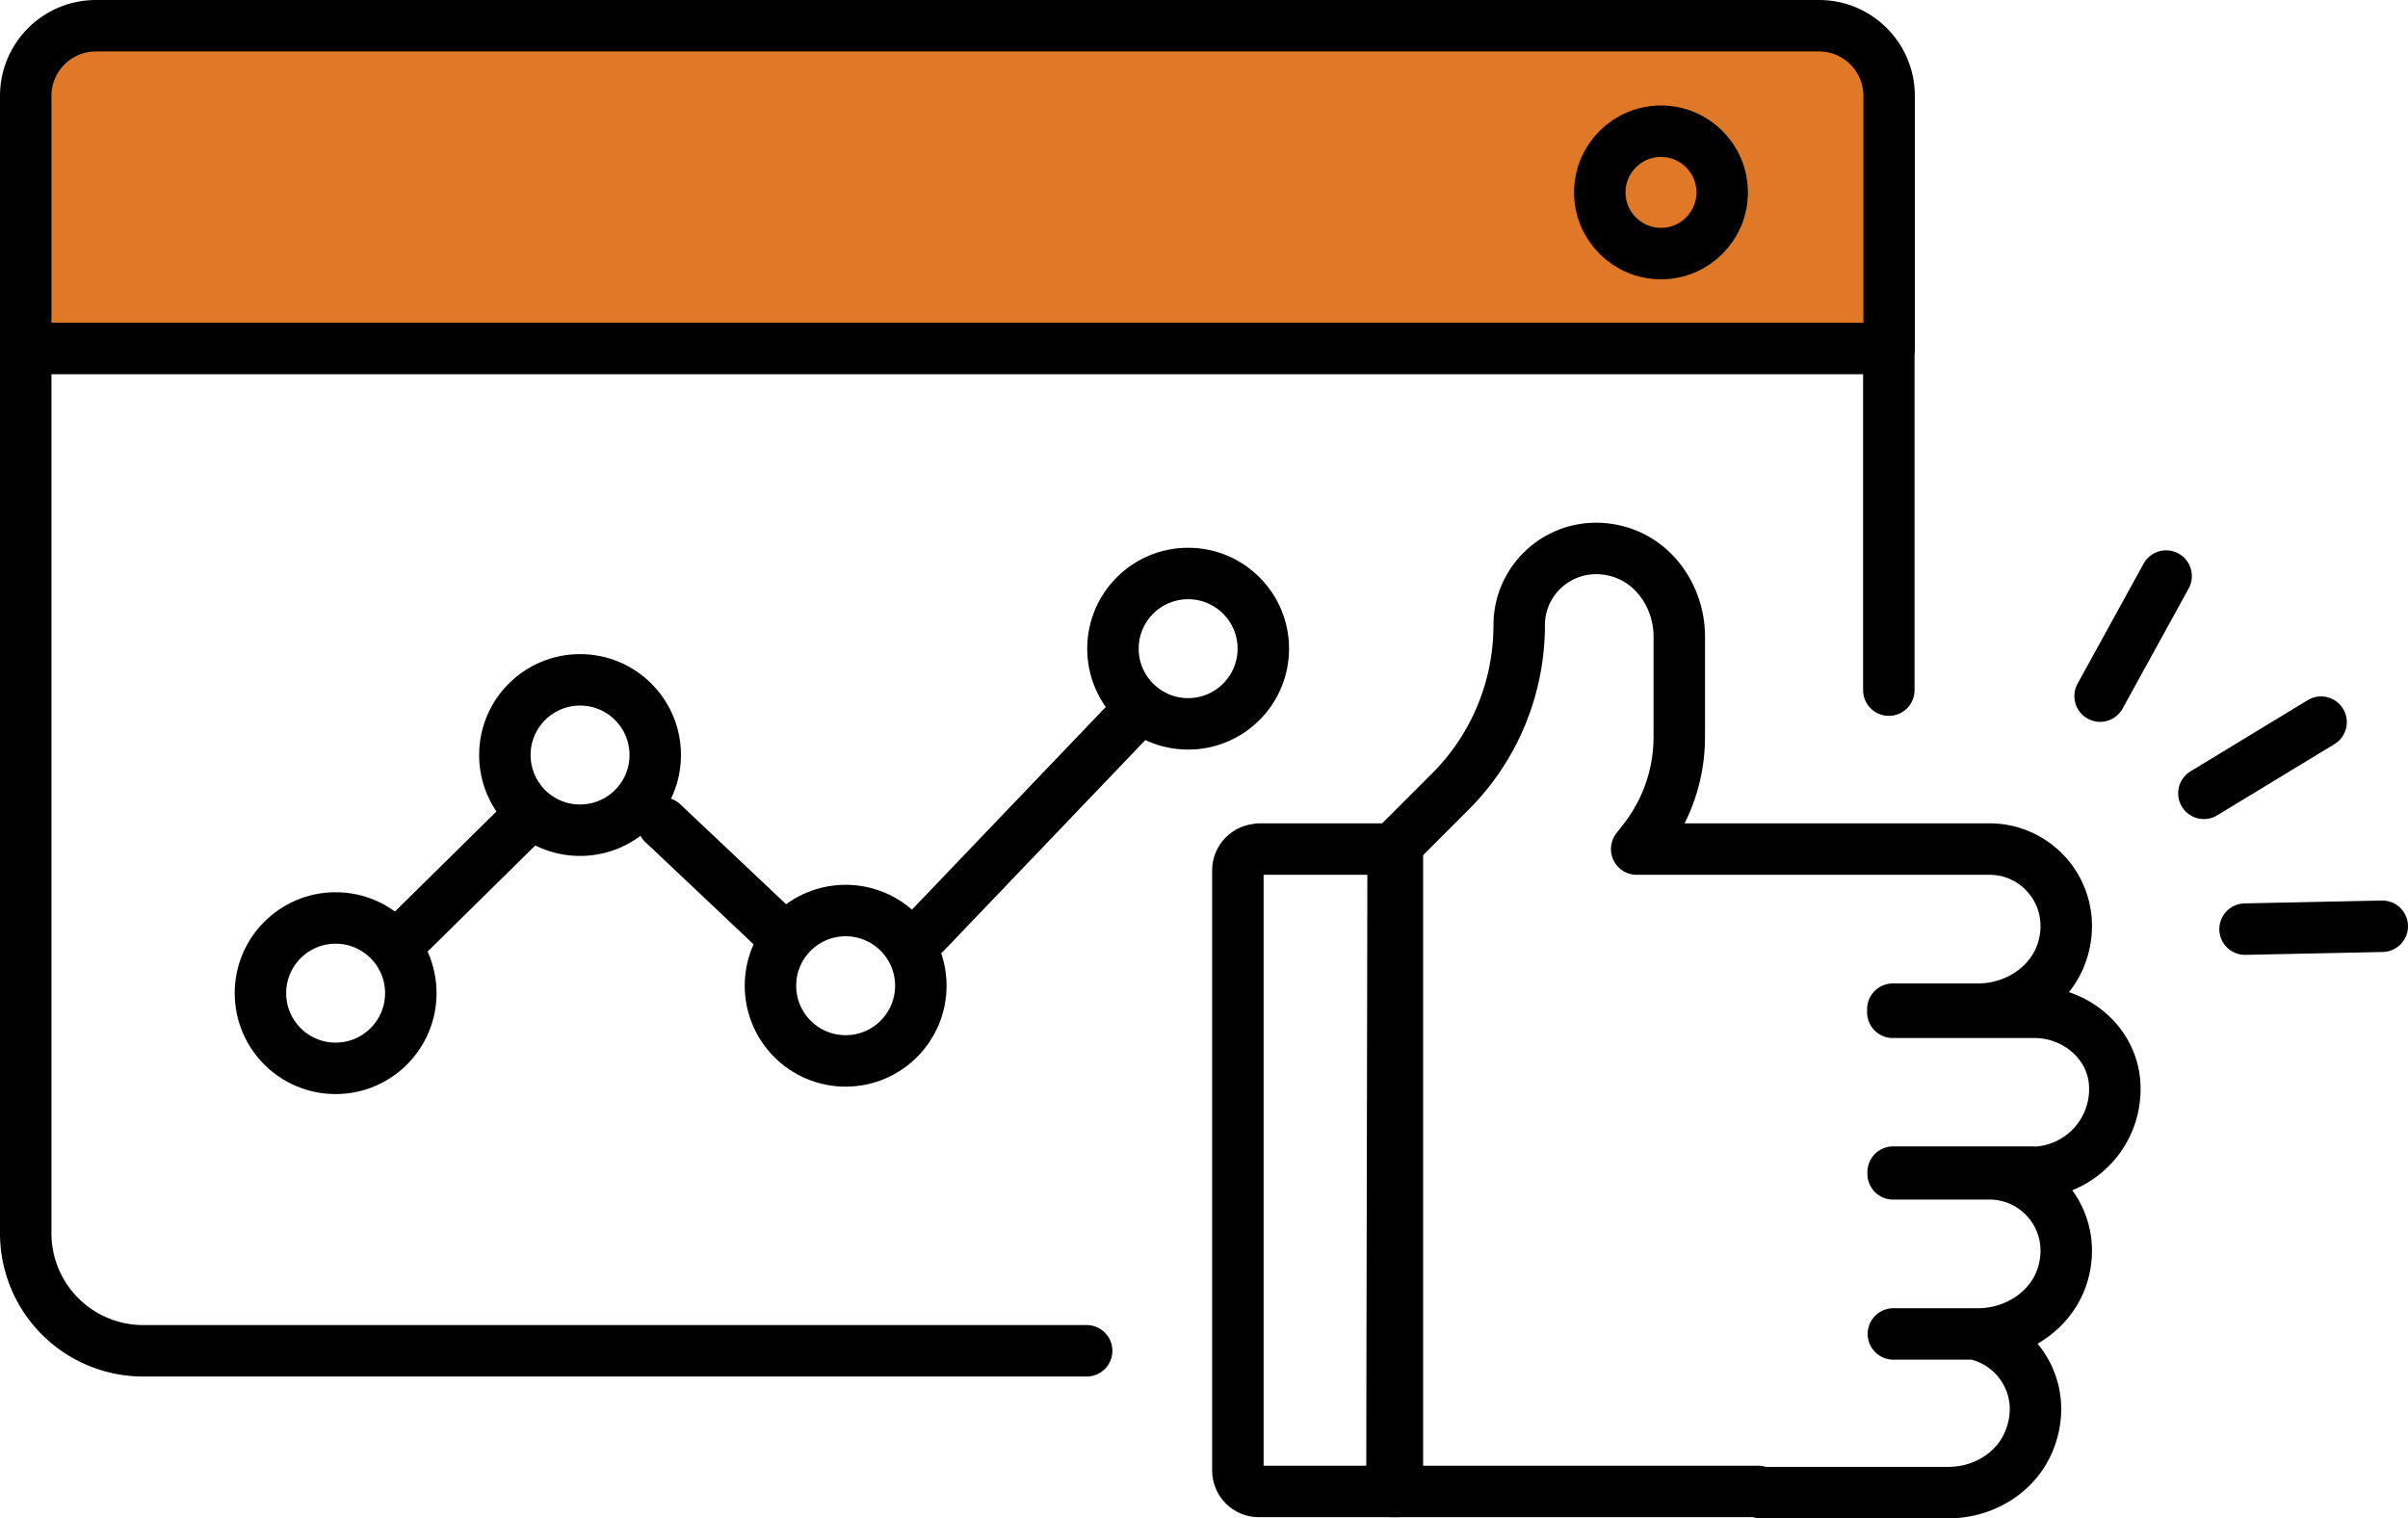
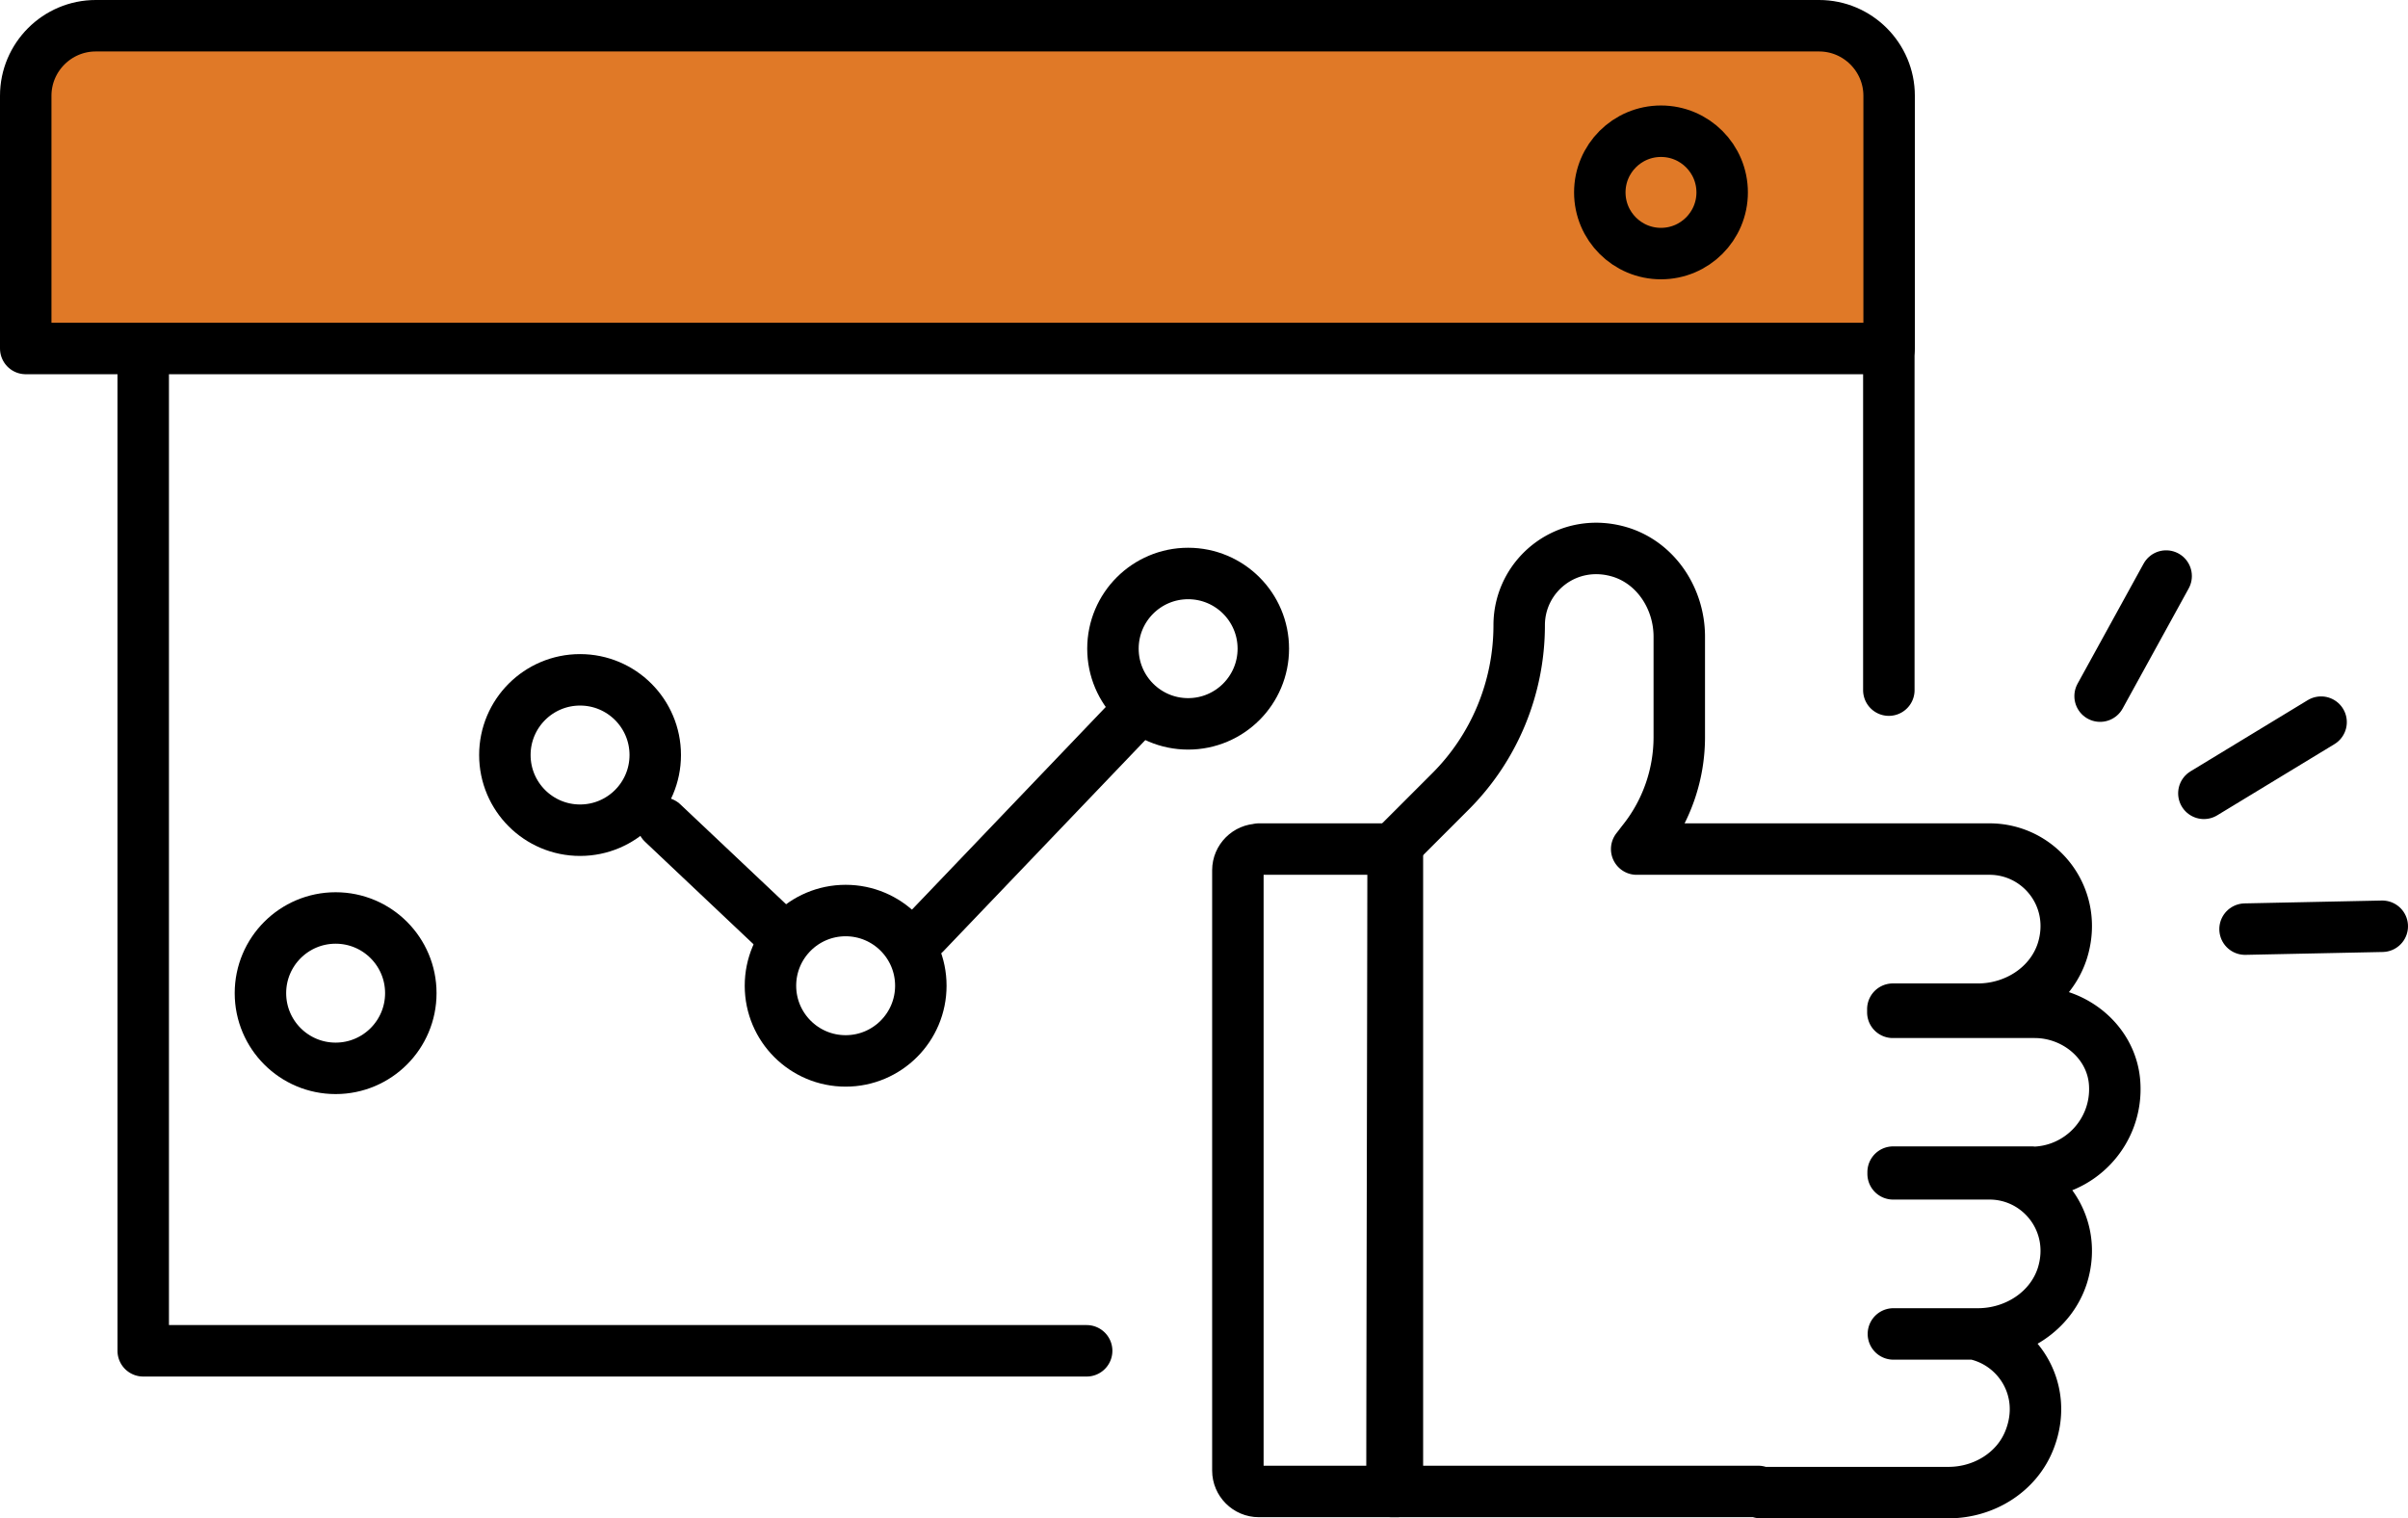
<svg xmlns="http://www.w3.org/2000/svg" id="_レイヤー_2" data-name="レイヤー 2" width="84.23" height="53.1">
  <defs>
    <style>.cls-1{fill:none;stroke:#000;stroke-linecap:round;stroke-linejoin:round;stroke-width:1.8px}</style>
  </defs>
  <g id="_レイヤー_1-2" data-name="レイヤー 1">
    <path class="cls-1" d="M44.03 29.7h4.85v22.47h-4.85c-.4 0-.73-.33-.73-.73v-21c0-.4.33-.73.73-.73z" />
    <path class="cls-1" d="M71.06 41.01c1.67 0 3.01-1.4 2.91-3.09-.08-1.43-1.36-2.51-2.8-2.51h-4.96v-.11h2.98c1.31 0 2.55-.79 2.95-2.04.58-1.85-.78-3.56-2.55-3.56H57.25c.08-.1.16-.21.24-.31a5.83 5.83 0 001.25-3.6v-3.52c0-1.31-.79-2.55-2.04-2.95-1.85-.58-3.56.78-3.56 2.55 0 2.19-.87 4.29-2.42 5.83l-1.99 1.99c-.01 7.49-.03 14.99-.04 22.48H61.5s.06.04.09.04h6.57c1.23 0 2.4-.71 2.84-1.87.66-1.72-.4-3.36-1.94-3.68h.13c1.31 0 2.55-.79 2.95-2.04.58-1.85-.78-3.56-2.55-3.56h-3.37V41h4.85zm-4.83 5.65h3.5" />
-     <path class="cls-1" d="M38.01 47.25h-33A4.11 4.11 0 01.9 43.14V5.01A4.11 4.11 0 015.01.9h56.95a4.11 4.11 0 014.11 4.11v19.13" />
+     <path class="cls-1" d="M38.01 47.25h-33V5.01A4.11 4.11 0 015.01.9h56.95a4.11 4.11 0 014.11 4.11v19.13" />
    <path d="M3.35.9h60.28c1.35 0 2.45 1.1 2.45 2.45v8.84H.9V3.35C.9 2 2 .9 3.35.9z" fill="#e07927" stroke="#000" stroke-linecap="round" stroke-linejoin="round" stroke-width="1.8" />
    <circle class="cls-1" cx="58.1" cy="6.73" r="2.14" />
    <circle class="cls-1" cx="11.74" cy="34.74" r="2.63" />
    <circle class="cls-1" cx="20.29" cy="26.41" r="2.63" />
-     <path class="cls-1" d="M14.37 32.6l4.06-4" />
    <circle class="cls-1" cx="29.58" cy="34.48" r="2.63" />
    <circle class="cls-1" cx="41.56" cy="22.69" r="2.63" />
    <path class="cls-1" d="M23.18 28.79l4.14 3.91m5.02-.04l7.23-7.56m41.62.16l-4.1 2.49m-1.32-7.6l-2.31 4.2m9.87 8.05l-4.8.1" />
  </g>
</svg>